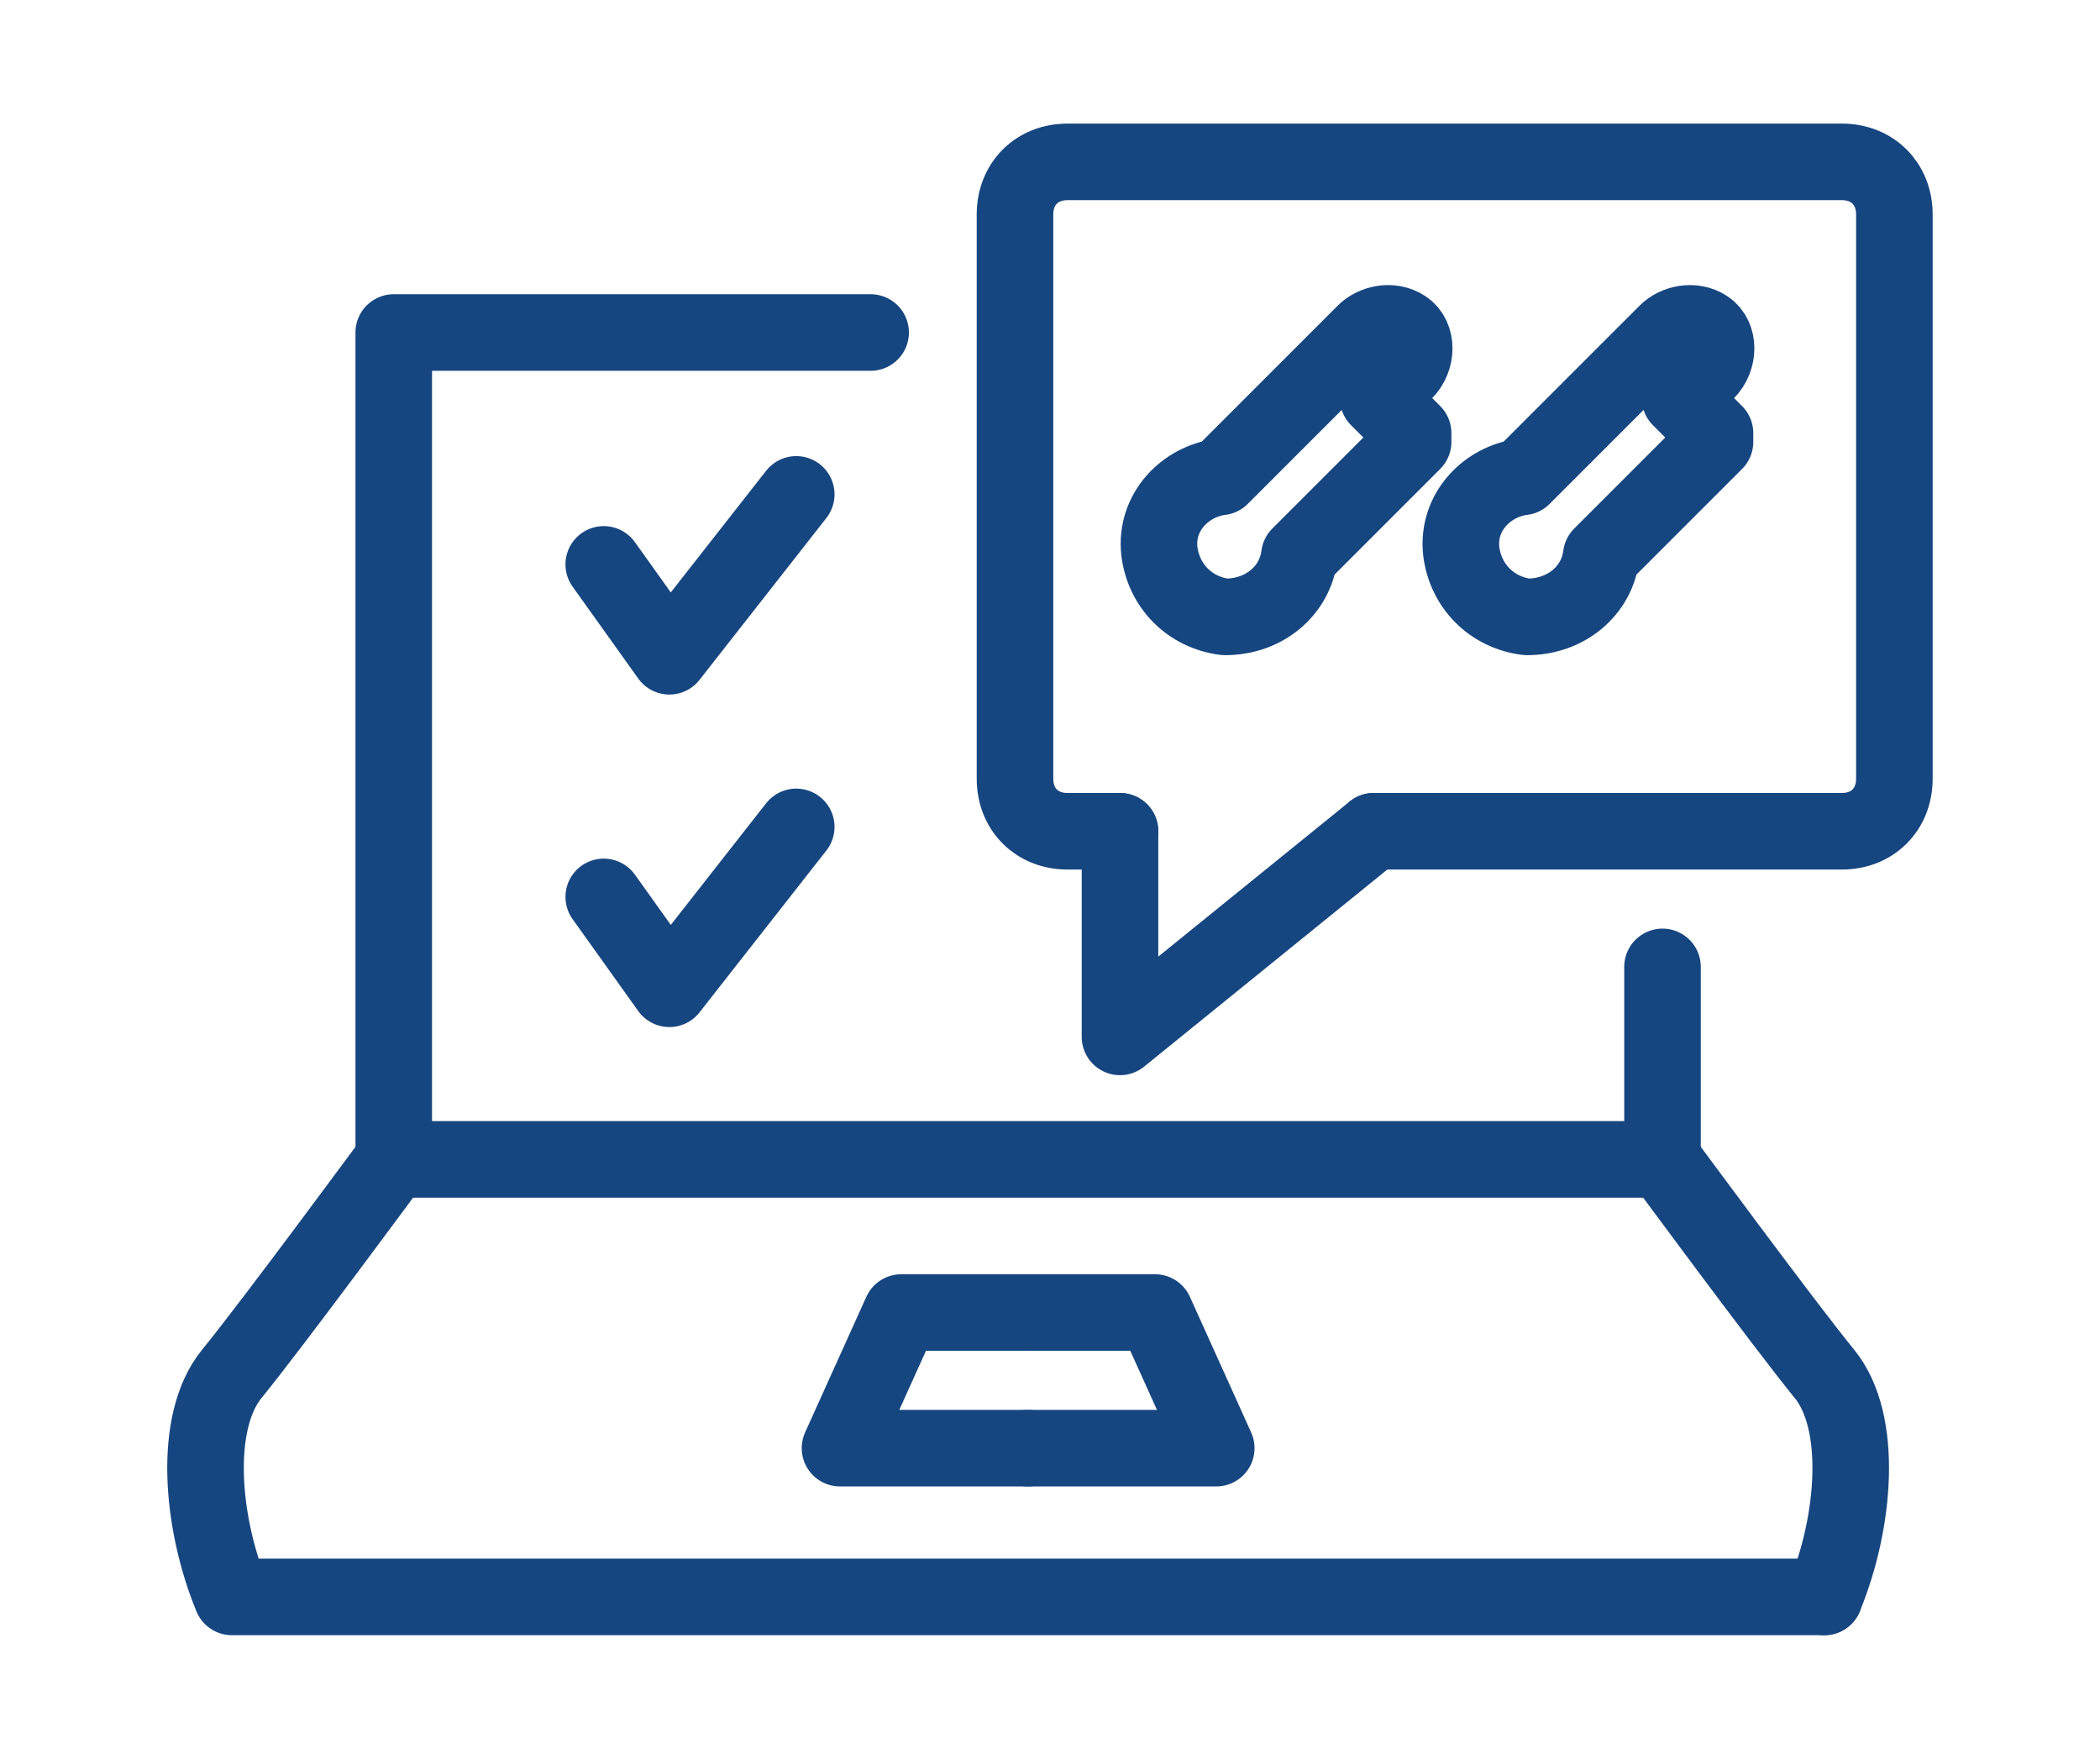
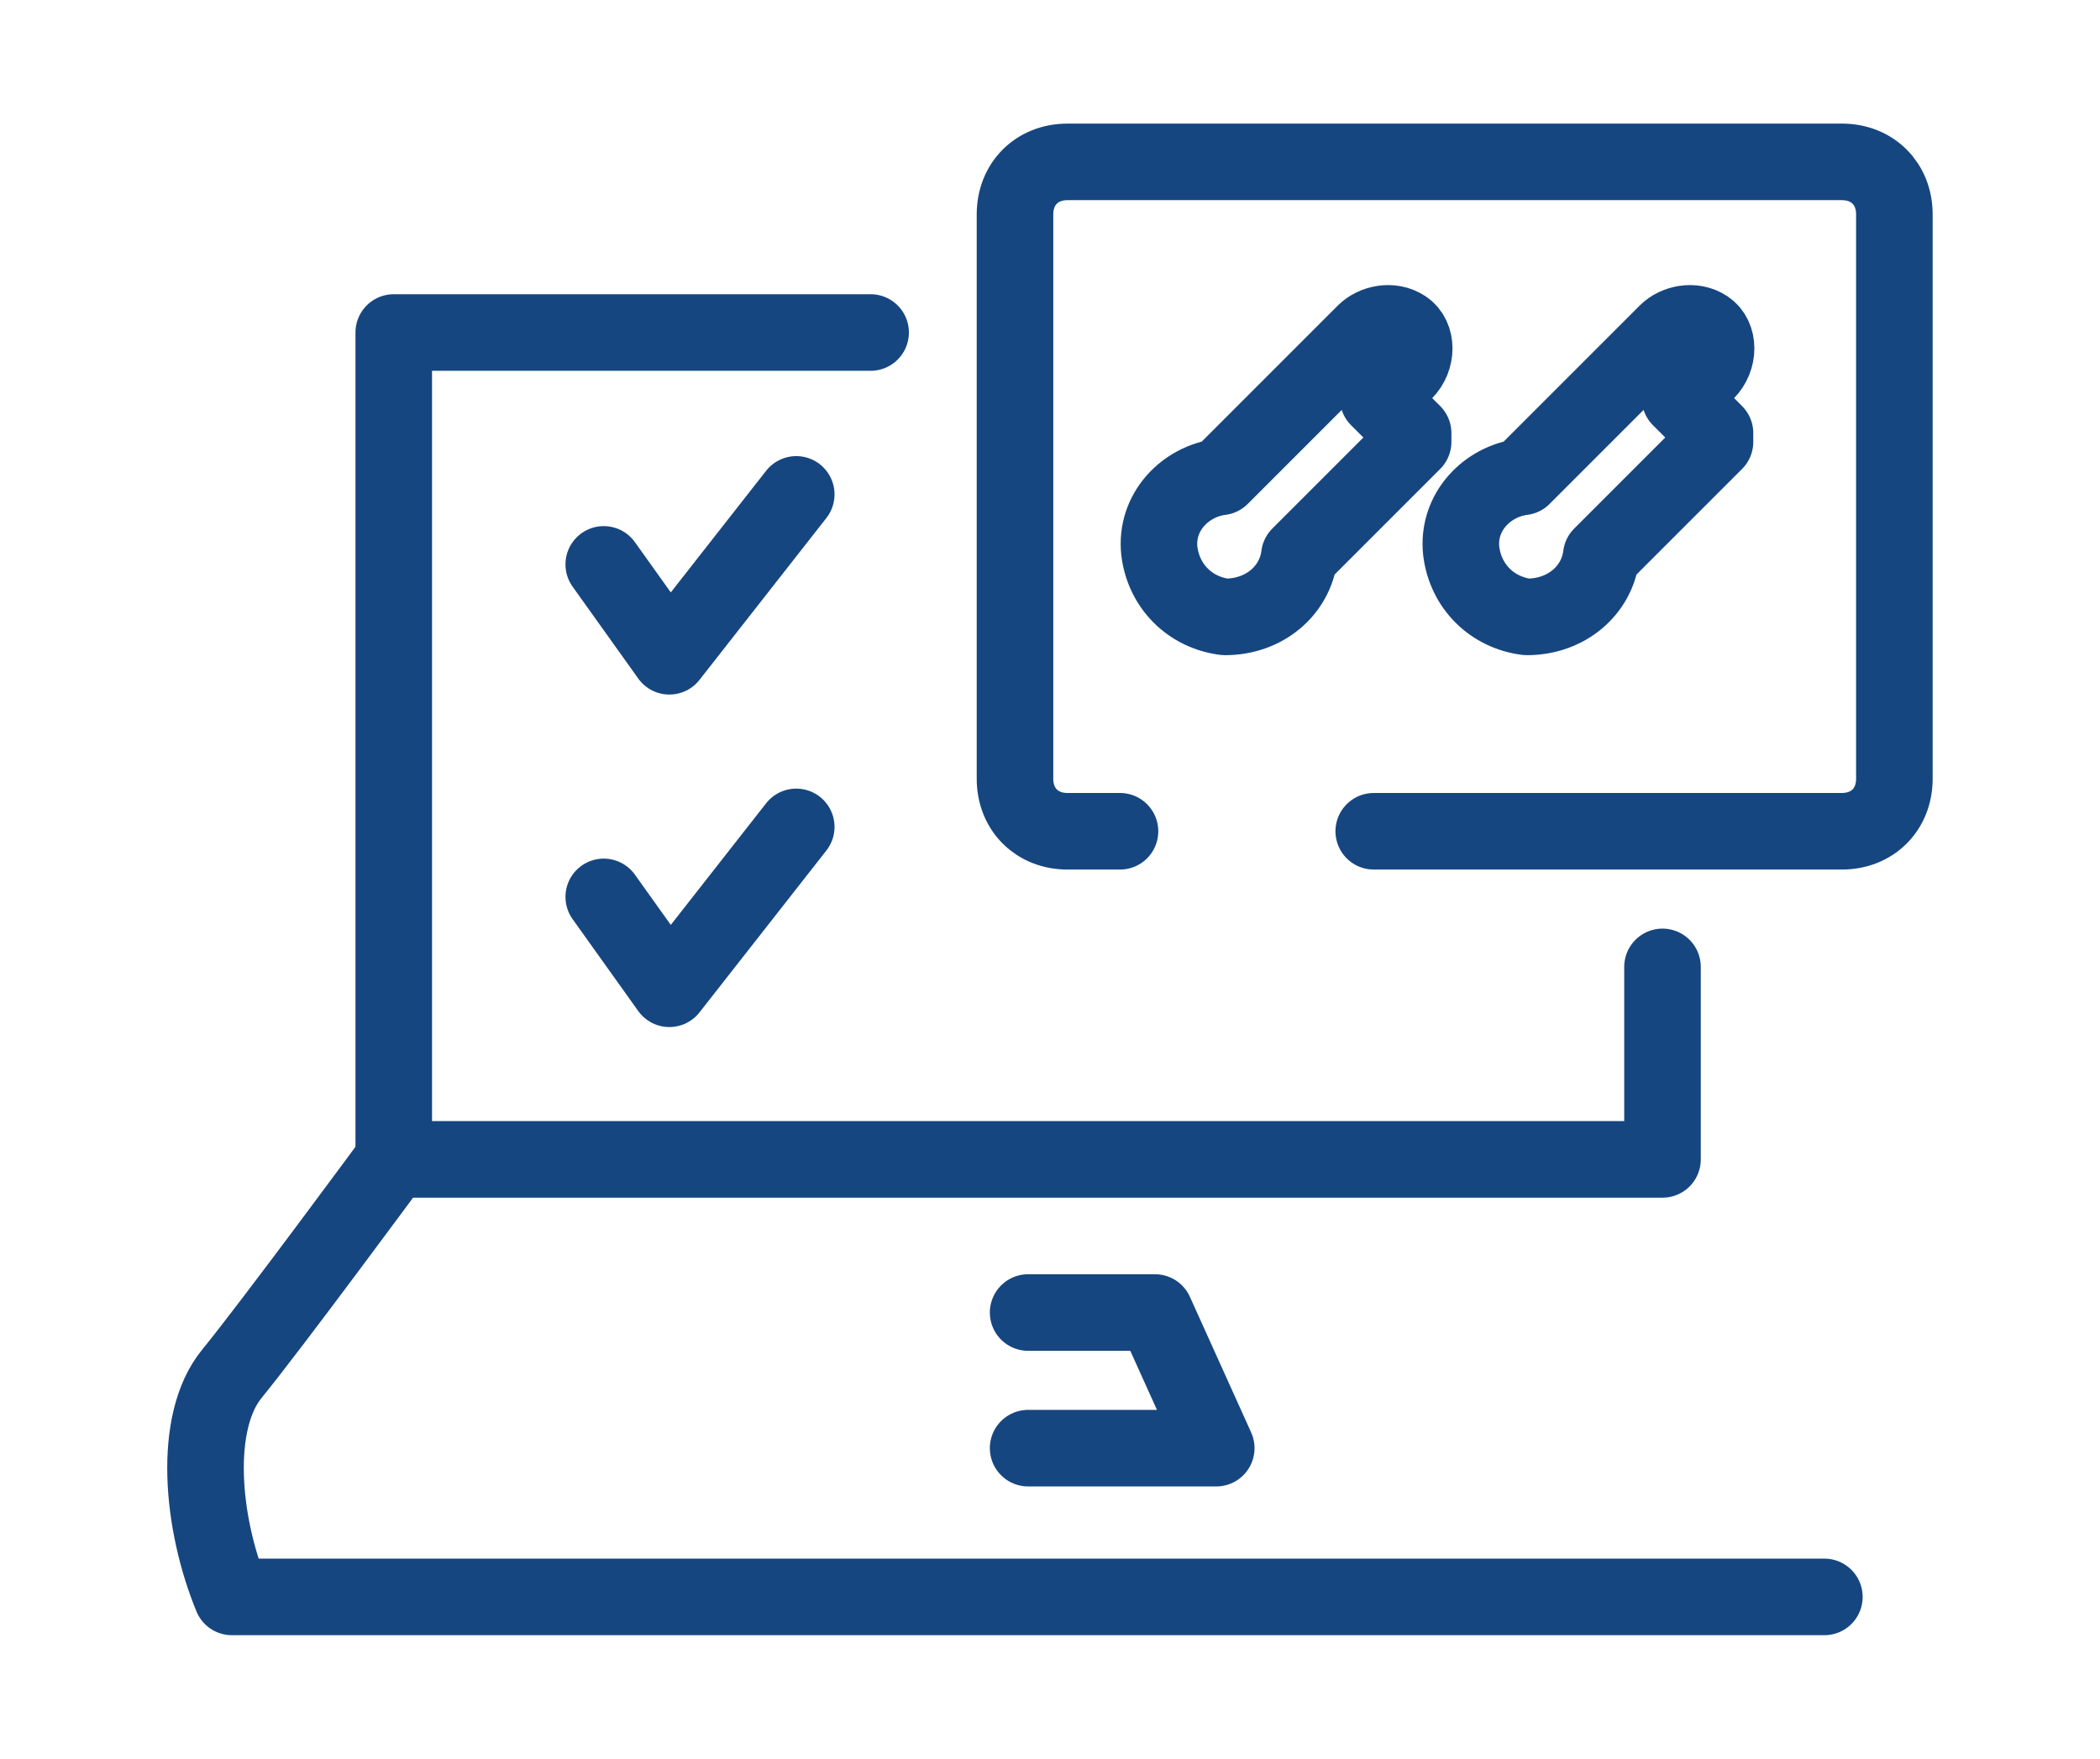
<svg xmlns="http://www.w3.org/2000/svg" enable-background="new 0 0 48 40.2" viewBox="0 0 48 40.2">
  <g style="fill:none;stroke:#164680;stroke-width:1.75;stroke-linecap:round;stroke-linejoin:round;stroke-miterlimit:10">
    <path d="m19.9 7.6h-10.9v18.9h29v-4.4" />
-     <path d="m38 26.5s2.8 3.8 3.7 4.9.7 3.4 0 5.1" />
    <path d="m9 26.5s-2.8 3.8-3.7 4.9-.7 3.4 0 5.1h36.4" />
-     <path d="m23.5 30h-2.9l-1.4 3.1h4.3" />
    <path d="m23.5 30h2.9l1.4 3.1h-4.3" />
    <path d="m25.6 19h-1.2c-.7 0-1.2-.5-1.2-1.2v-12.9c0-.7.5-1.2 1.2-1.2h17.7c.7 0 1.2.5 1.2 1.2v12.9c0 .7-.5 1.2-1.2 1.2h-10.7" />
-     <path d="m25.6 19v4.7l5.8-4.7" />
    <path d="m13.8 12.9 1.5 2.1 2.9-3.7" />
    <path d="m13.8 20.5 1.5 2.1 2.9-3.7" />
    <path d="m32.3 10.1-2.6 2.6c-.1.8-.8 1.4-1.7 1.4-.8-.1-1.4-.7-1.5-1.5-.1-.9.6-1.6 1.4-1.7l3.3-3.3c.2-.2.6-.3.9-.1s.3.7 0 1l-.6.6.8.8z" />
    <path d="m39.2 10.1-2.6 2.6c-.1.8-.8 1.4-1.7 1.4-.8-.1-1.4-.7-1.5-1.5-.1-.9.6-1.6 1.4-1.7l3.3-3.3c.2-.2.6-.3.9-.1s.3.7 0 1l-.6.6.8.8z" />
  </g>
</svg>